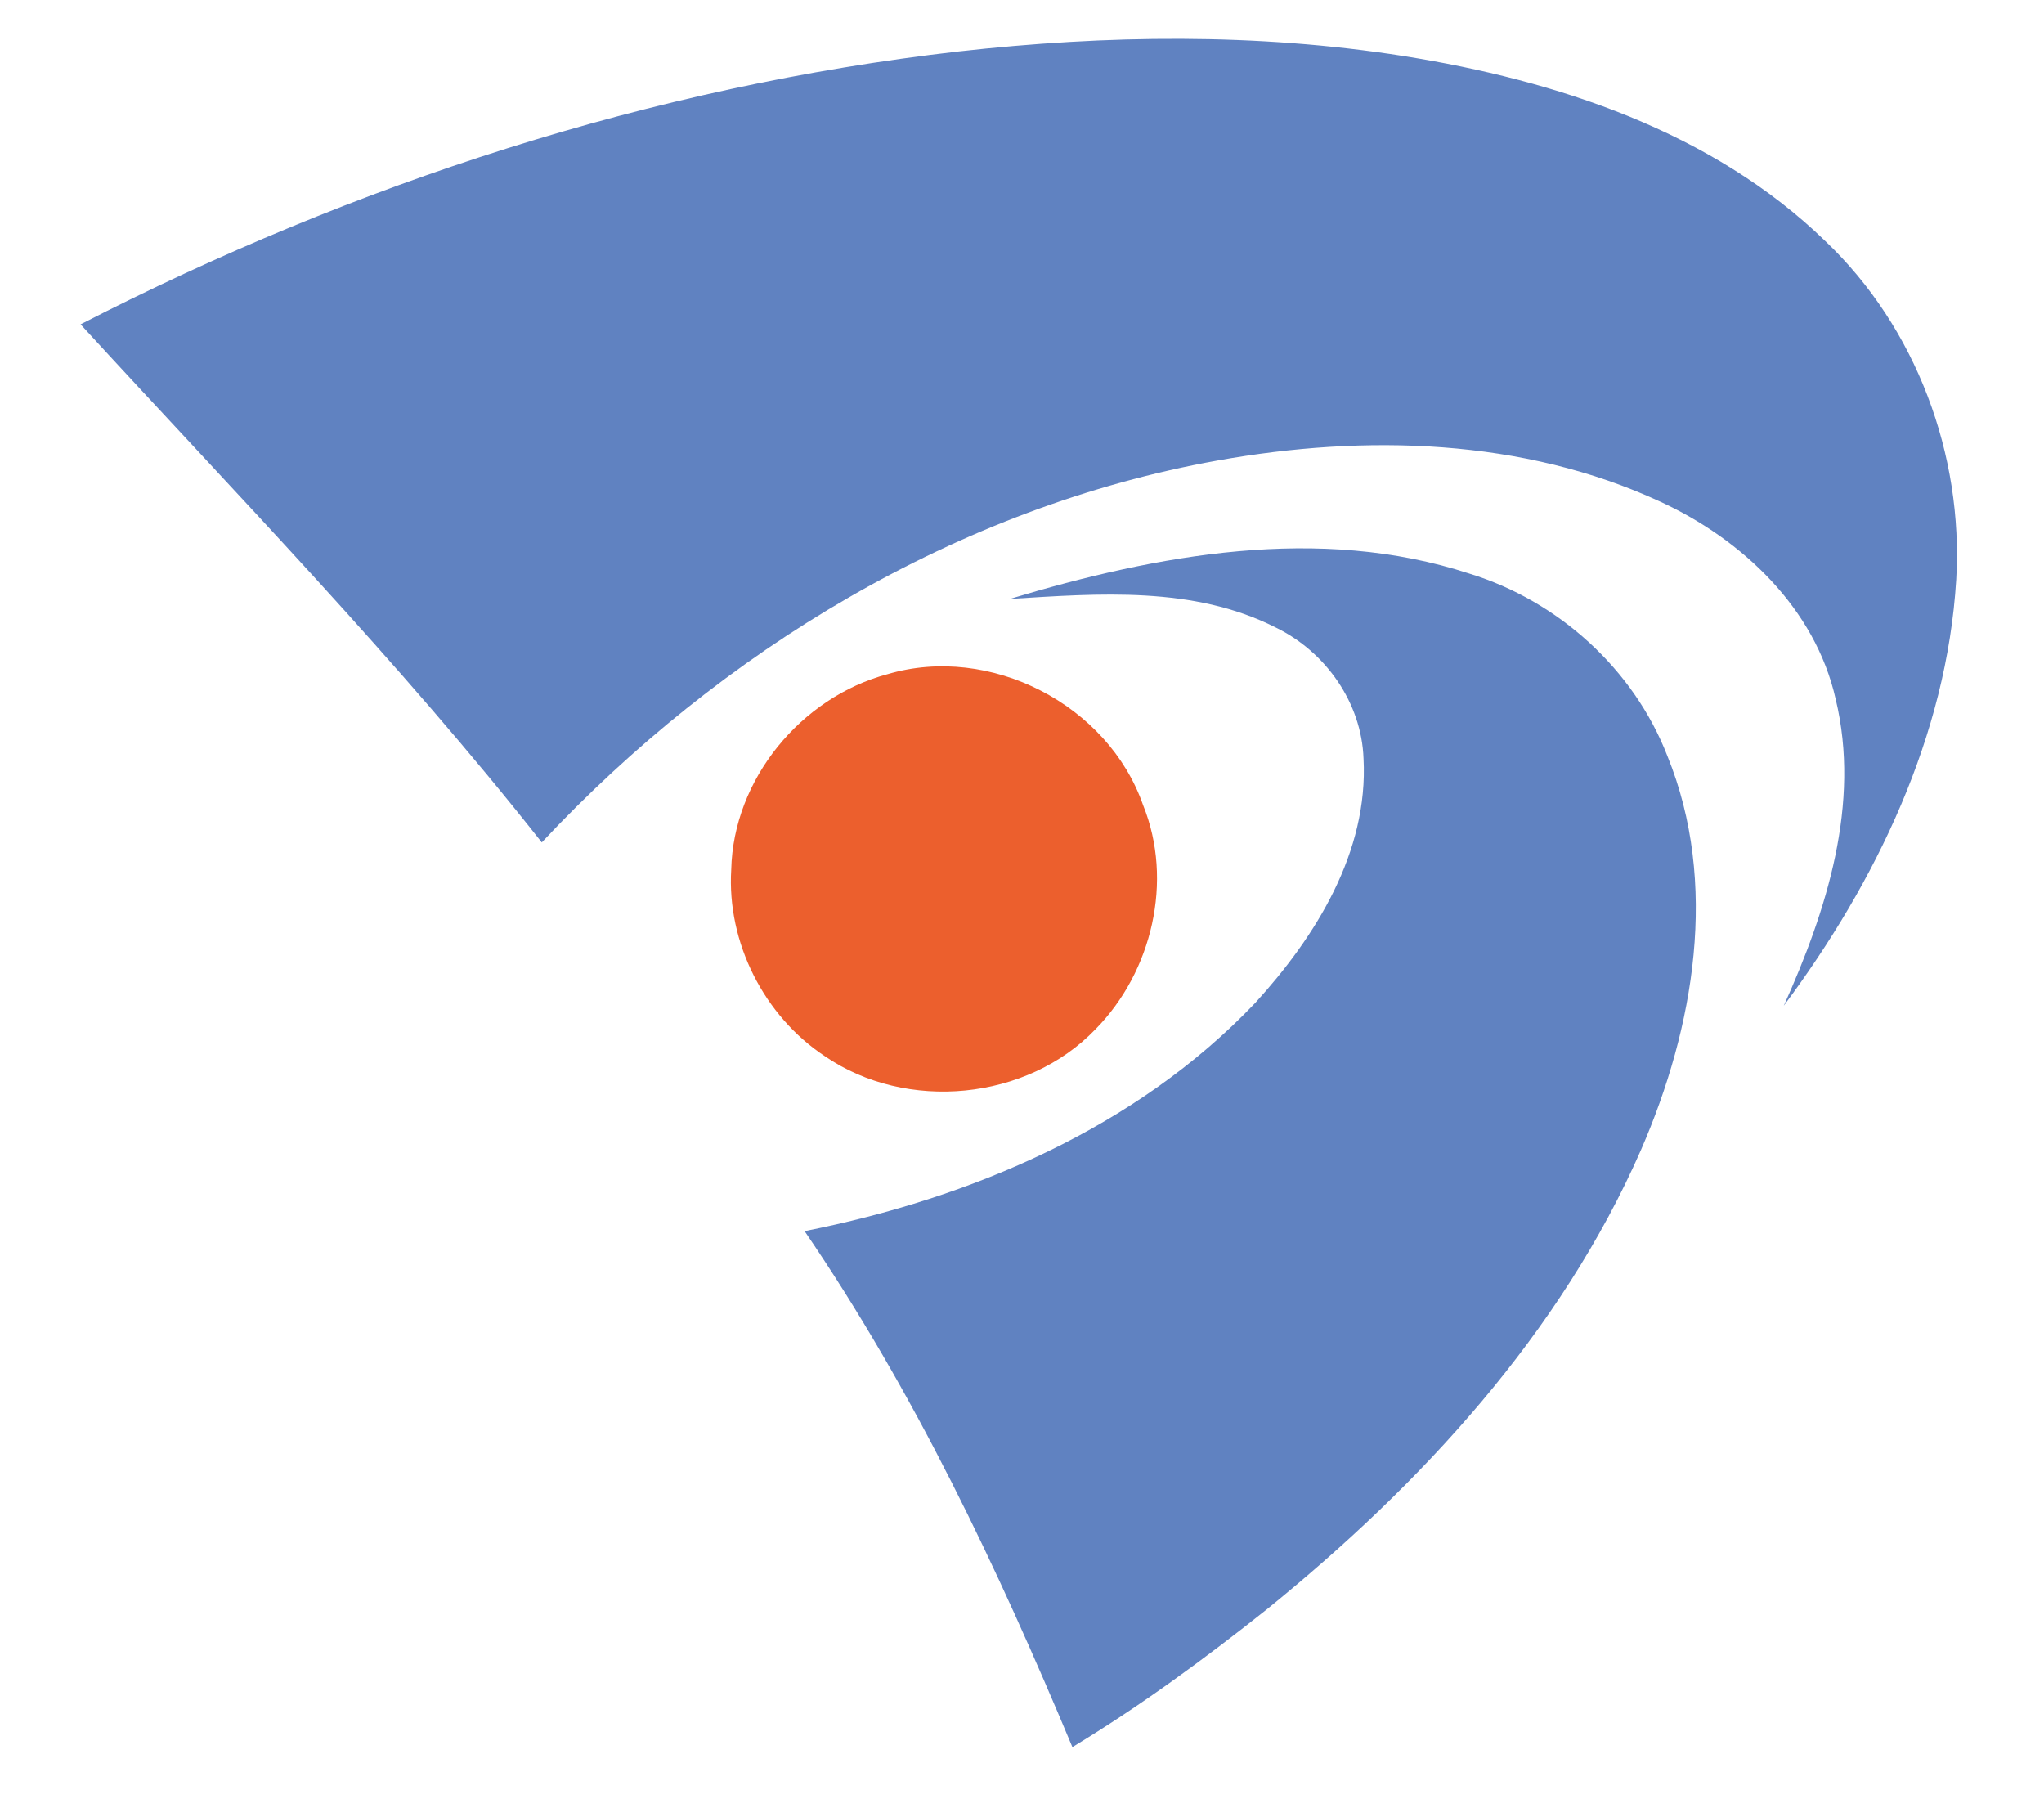
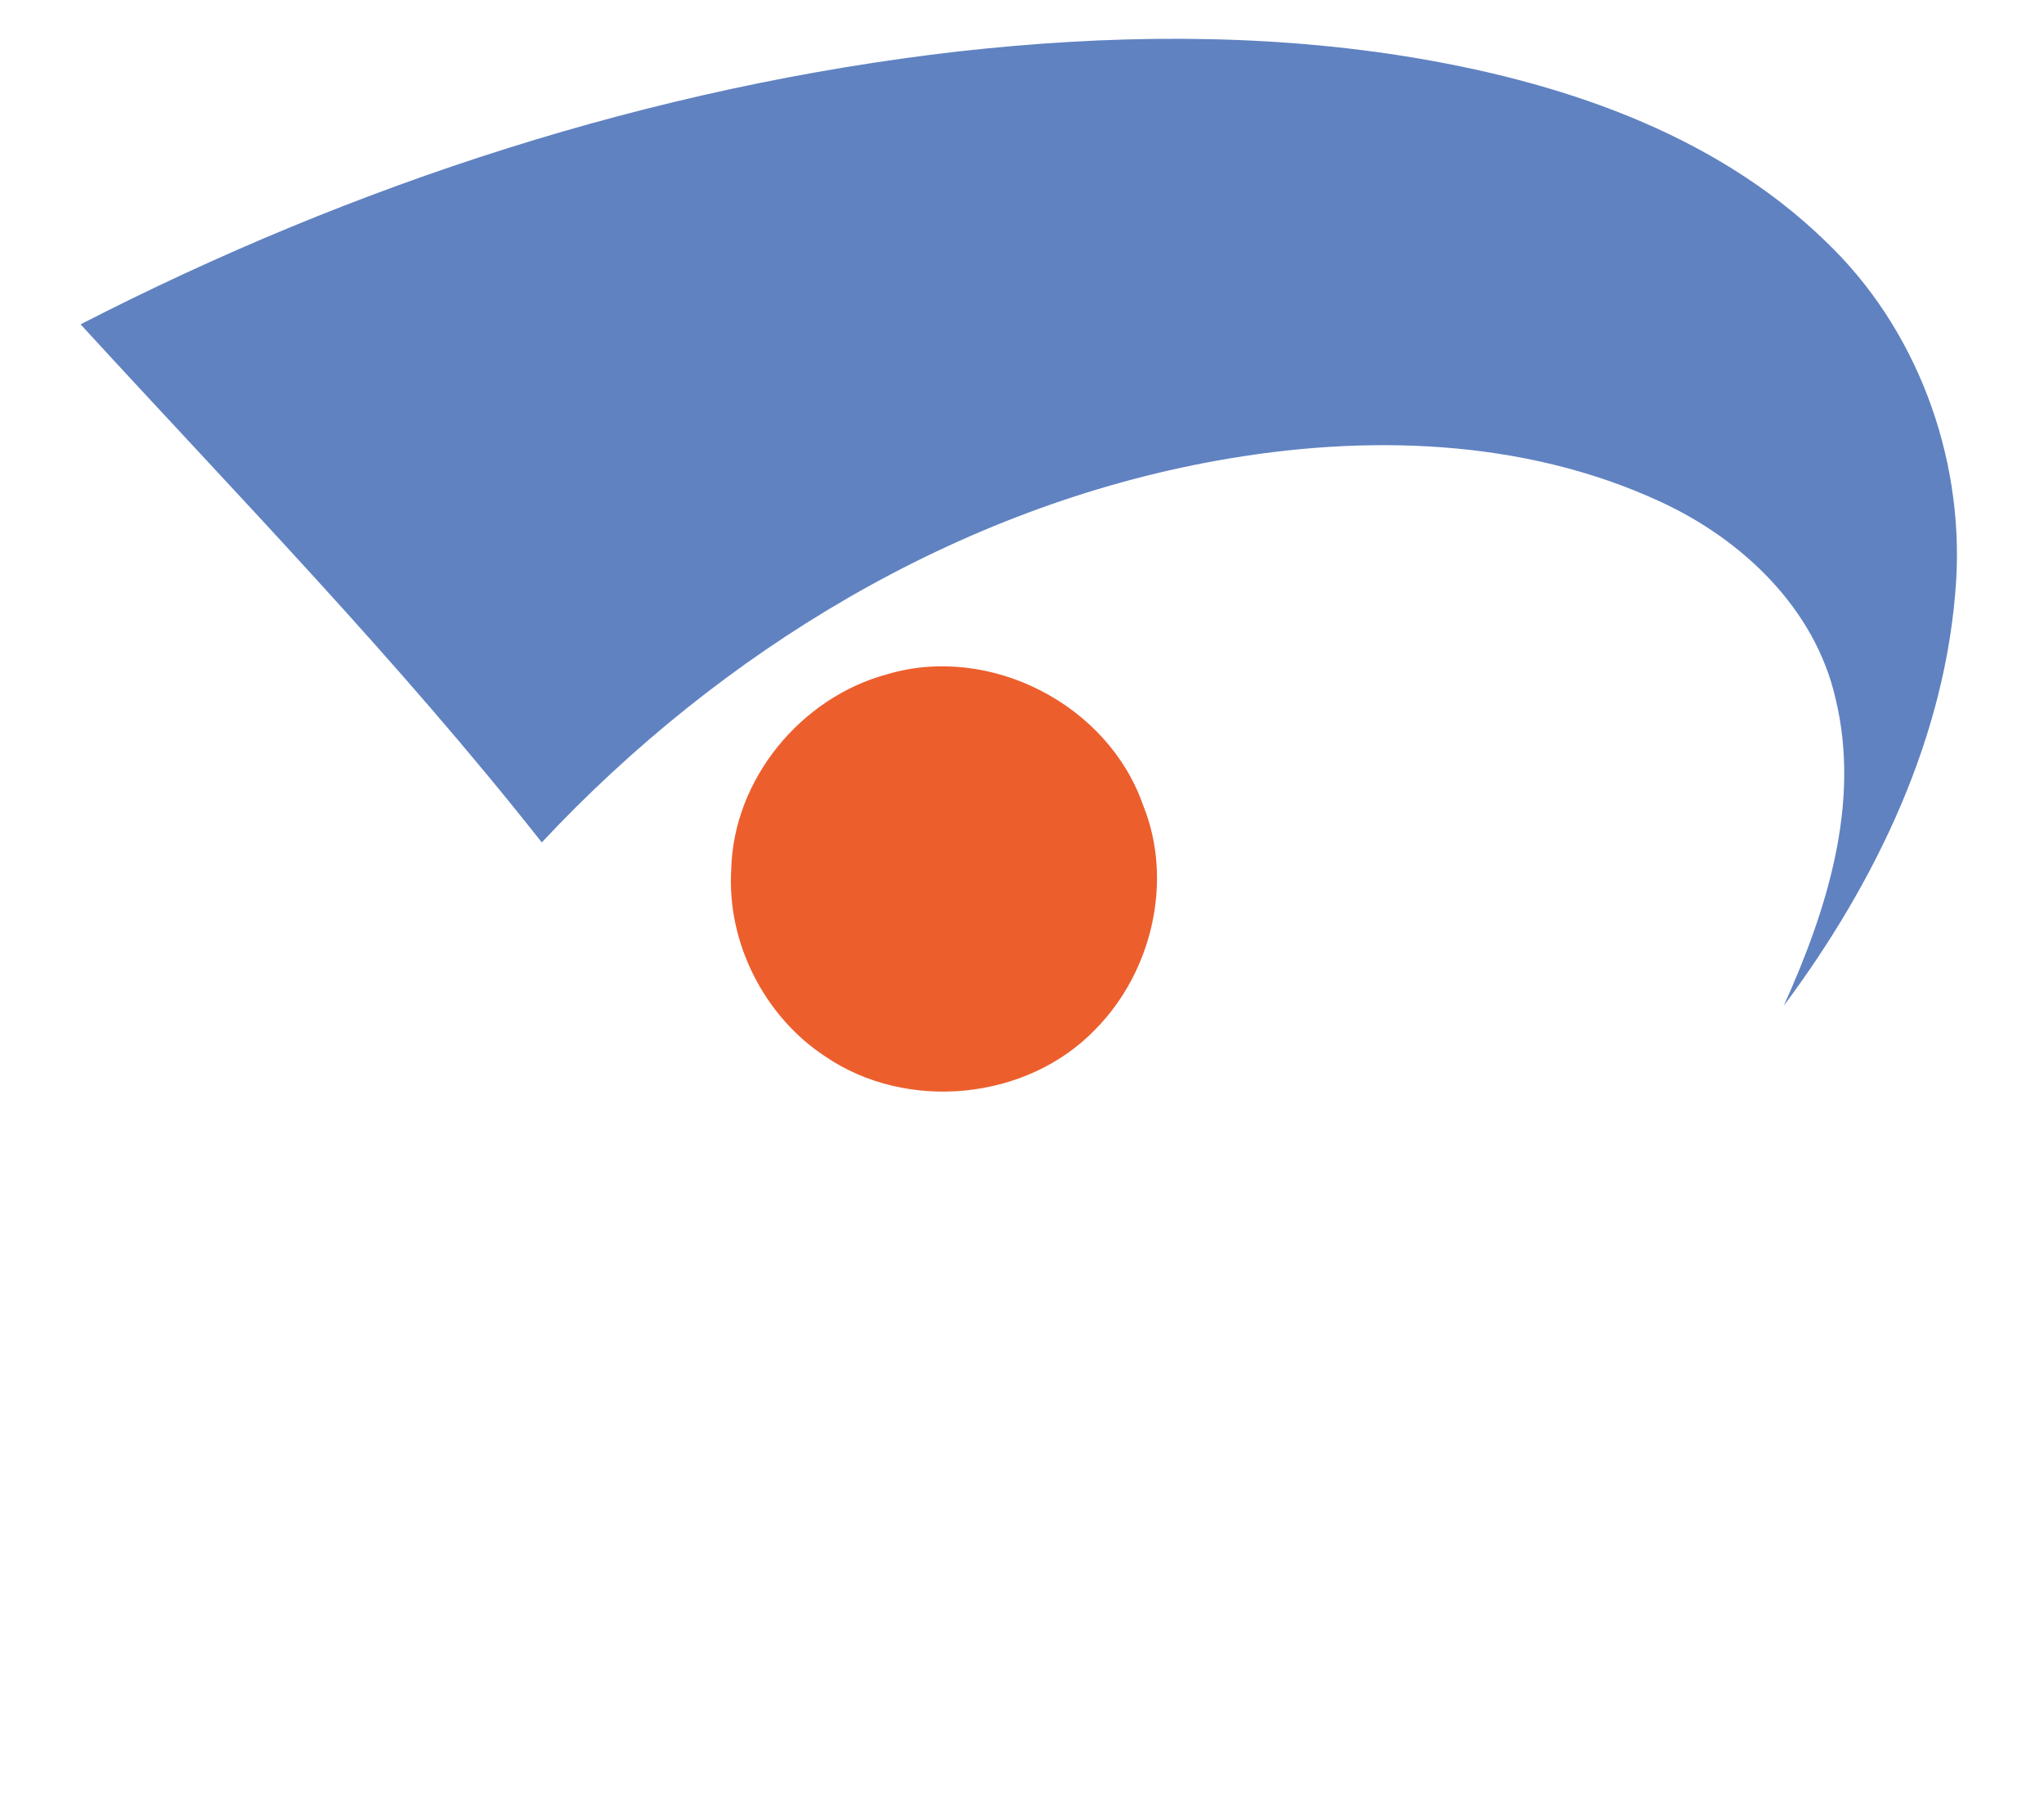
<svg xmlns="http://www.w3.org/2000/svg" width="275" height="242" viewBox="0 0 275 242" version="1.1">
  <g id="#6082c1ff">
    <path fill="#6082c1" opacity="1.00" d=" M 128.95 6.92 C 148.84 4.69 169.06 4.41 188.87 7.54 C 209.36 10.81 230.36 17.67 245.56 32.41 C 257.80 44.04 264.17 61.19 263.19 77.98 C 261.91 98.97 252.40 118.64 239.99 135.29 C 245.76 122.51 250.36 108.10 246.97 94.04 C 244.23 81.87 234.43 72.58 223.41 67.50 C 204.91 58.93 183.65 58.40 163.85 61.94 C 128.84 68.21 97.03 87.54 72.89 113.32 C 53.62 88.86 31.85 66.54 10.84 43.63 C 47.68 24.71 87.73 11.64 128.95 6.92 Z" />
-     <path fill="#6082c1" opacity="1.00" d=" M 135.86 80.57 C 155.71 74.60 177.47 70.55 197.69 77.16 C 209.65 80.84 219.78 89.98 224.32 101.67 C 231.29 118.78 227.95 138.21 220.78 154.68 C 209.96 179.36 191.19 199.67 170.46 216.47 C 162.09 223.13 153.43 229.48 144.28 235.02 C 134.22 210.96 123.00 187.19 108.25 165.61 C 130.68 161.16 152.89 151.72 168.87 134.92 C 177.03 125.98 184.12 114.60 183.45 102.05 C 183.19 94.52 178.34 87.66 171.63 84.41 C 160.58 78.81 147.82 79.83 135.86 80.57 Z" />
  </g>
  <g id="#ec5f2dff">
    <path fill="#ec5f2d" opacity="1.00" d=" M 119.40 90.69 C 133.19 86.60 149.08 94.76 153.80 108.33 C 157.90 118.47 155.01 130.71 147.41 138.43 C 138.17 148.08 121.96 149.60 110.99 142.09 C 102.80 136.69 97.78 126.78 98.38 116.97 C 98.66 104.84 107.74 93.81 119.40 90.69 Z" />
  </g>
</svg>